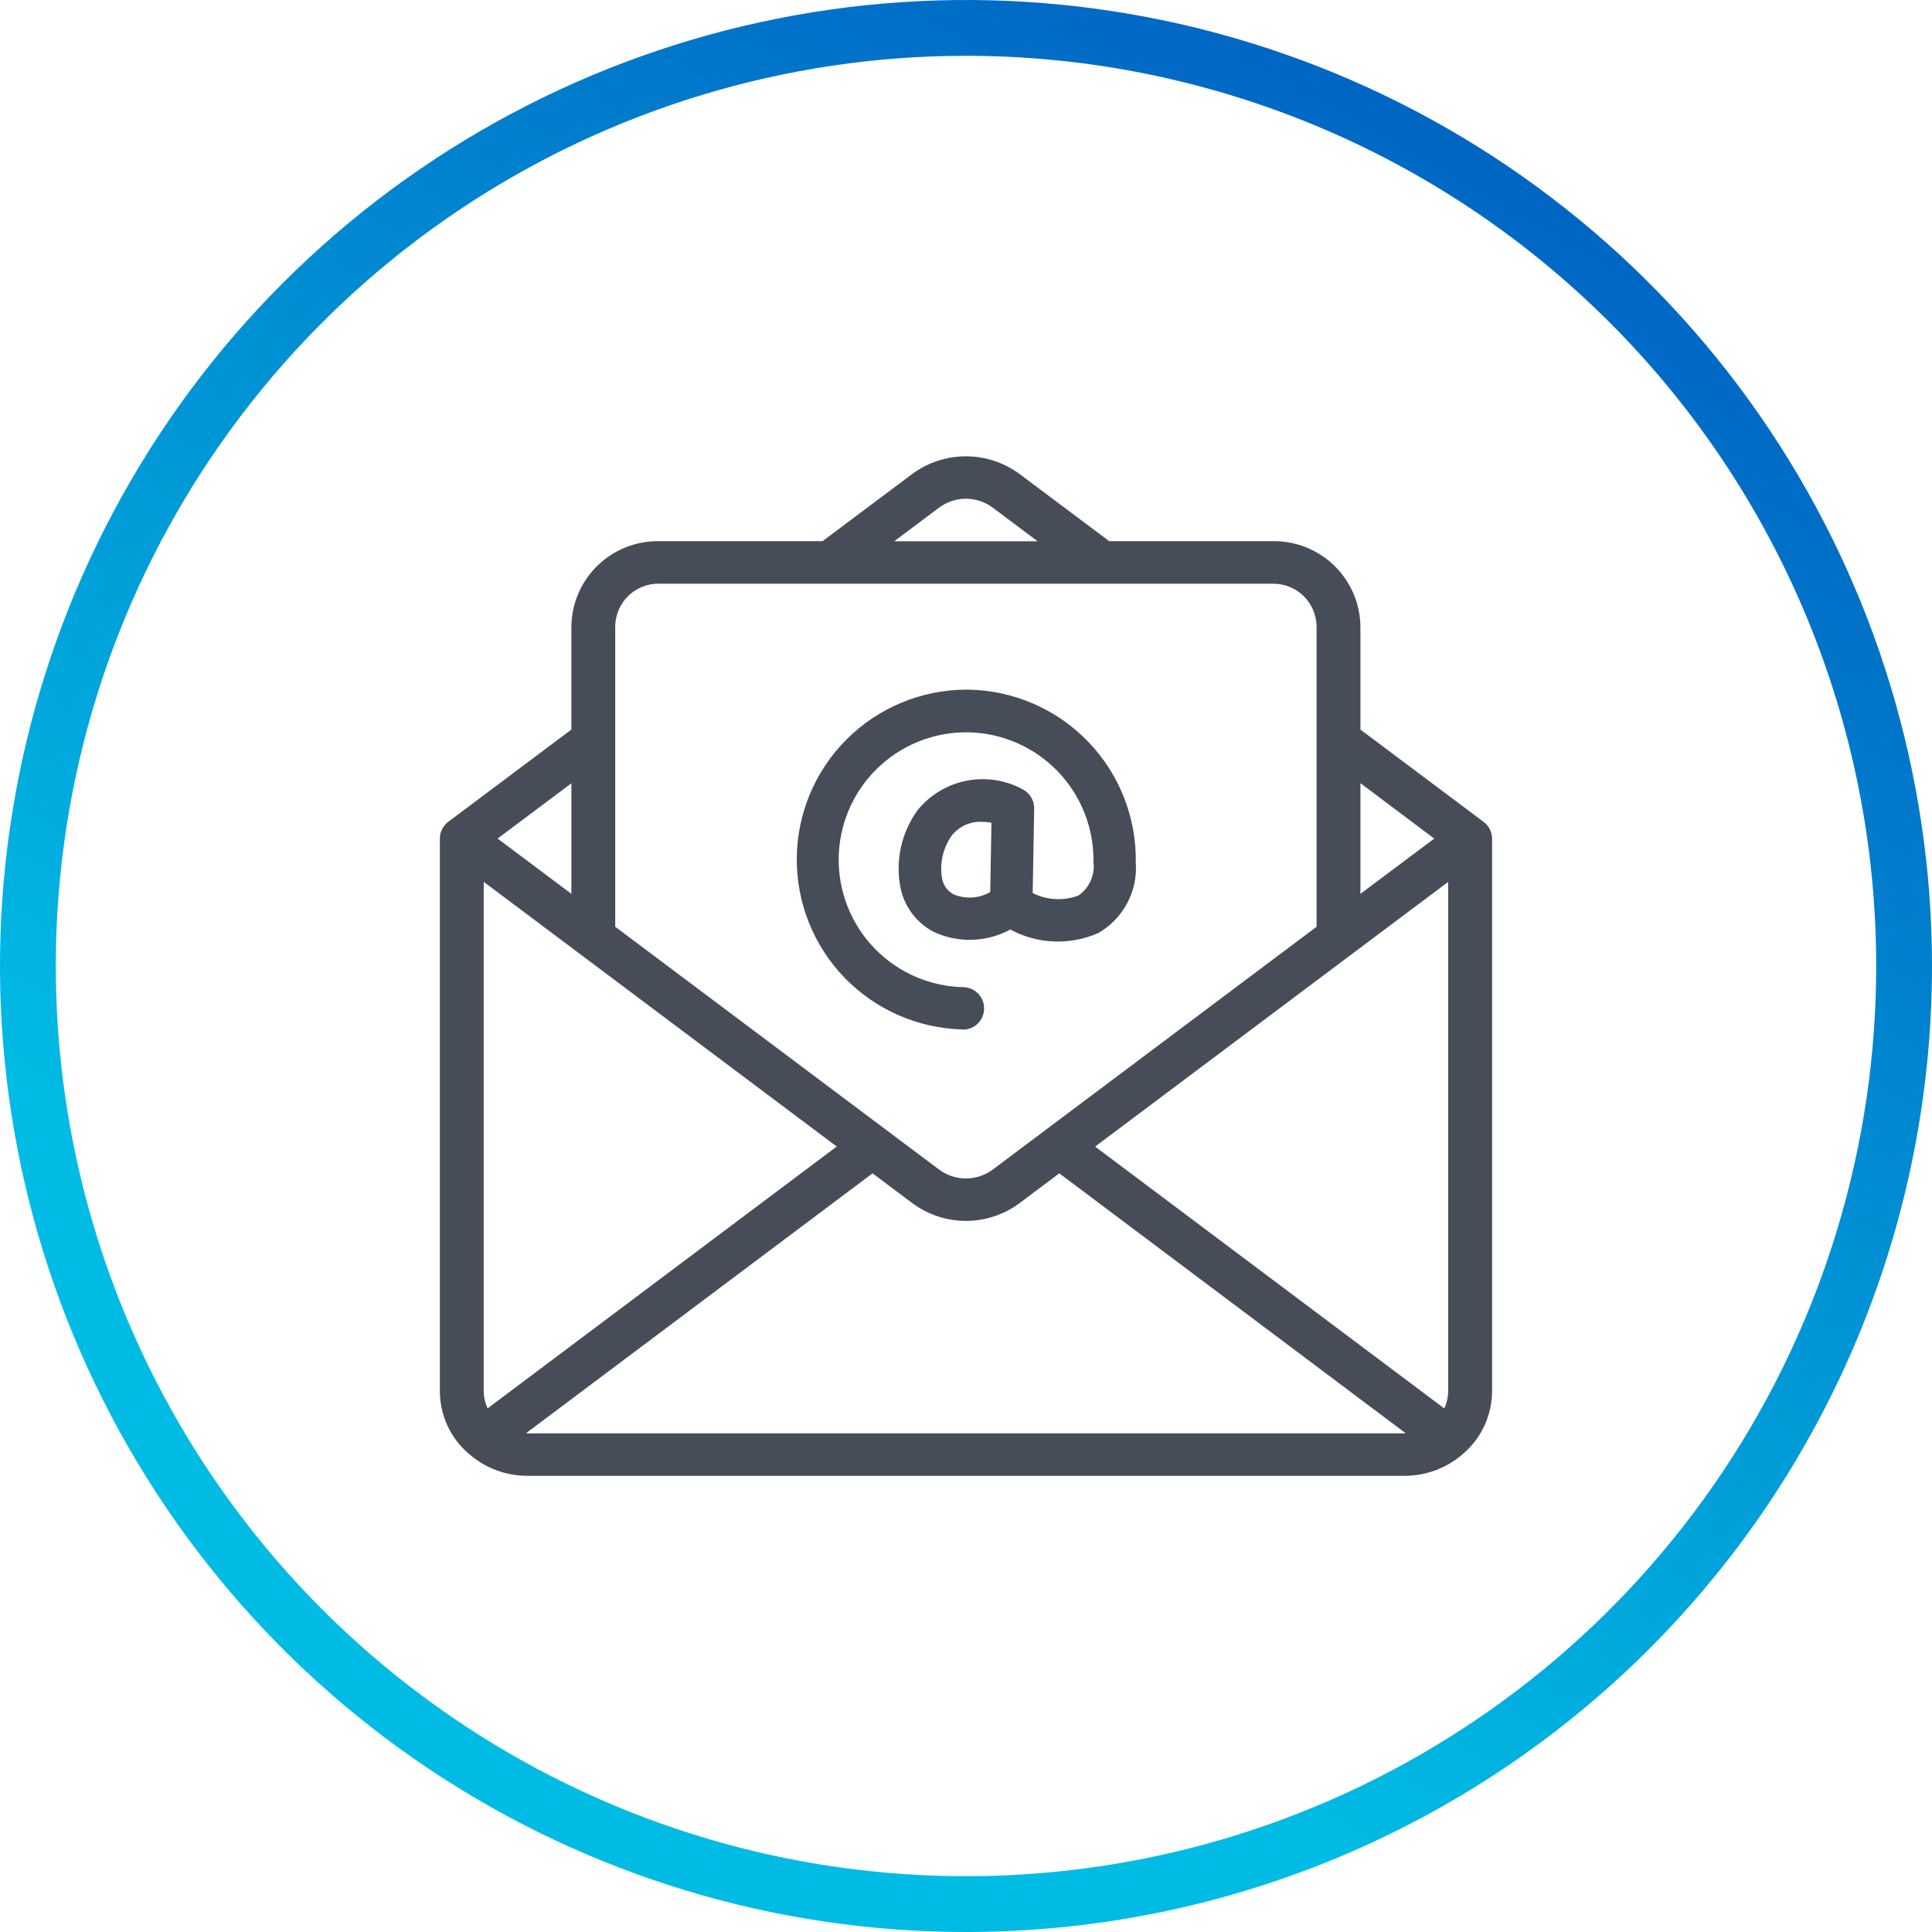
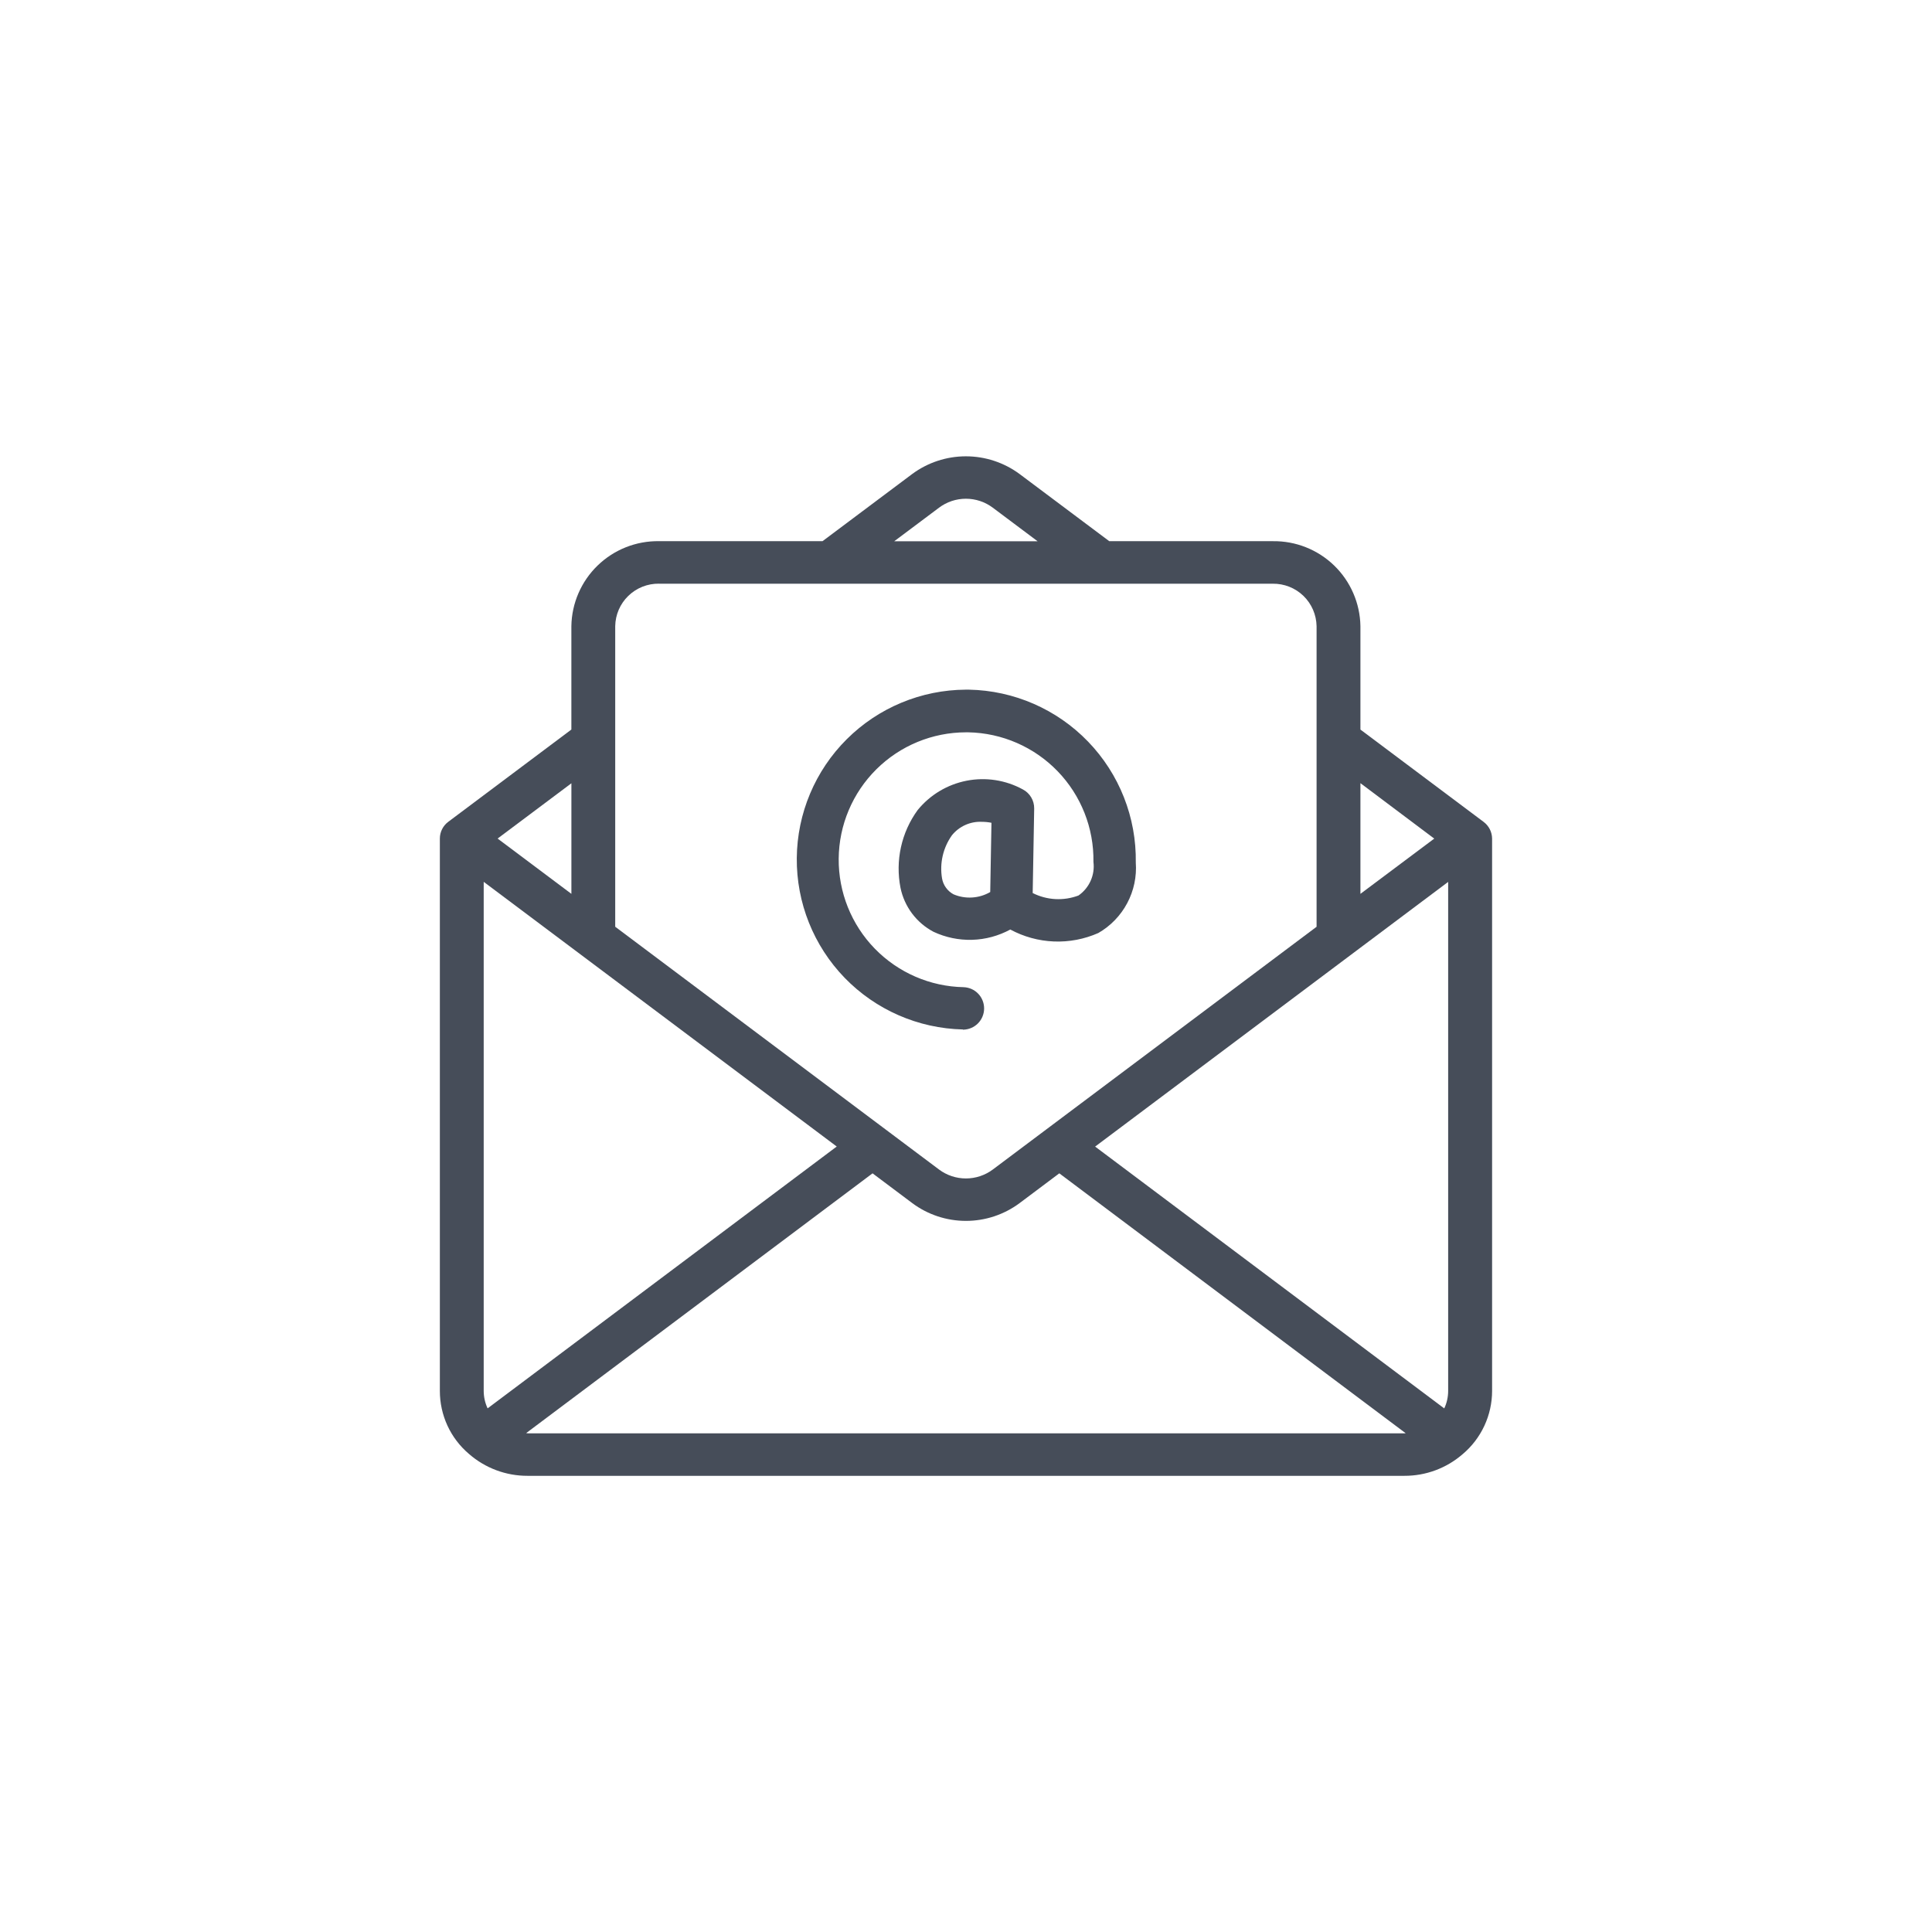
<svg xmlns="http://www.w3.org/2000/svg" width="85" height="85" viewBox="0 0 85 85" fill="none">
  <g clip-path="url(#clip0_743_916)">
-     <path d="M42.5 85C34.094 85 25.877 82.507 18.888 77.838C11.899 73.168 6.452 66.53 3.235 58.764C0.018 50.998 -0.823 42.453 0.817 34.209C2.457 25.965 6.504 18.392 12.448 12.448C18.392 6.504 25.965 2.457 34.209 0.817C42.453 -0.823 50.998 0.018 58.764 3.235C66.53 6.452 73.168 11.899 77.838 18.888C82.507 25.877 85 34.094 85 42.5C85 53.772 80.522 64.582 72.552 72.552C64.582 80.522 53.772 85 42.5 85ZM42.5 2.455C34.58 2.455 26.838 4.804 20.252 9.204C13.667 13.604 8.534 19.858 5.503 27.175C2.472 34.493 1.679 42.544 3.224 50.312C4.77 58.08 8.584 65.216 14.184 70.816C19.784 76.416 26.92 80.23 34.688 81.776C42.456 83.321 50.507 82.528 57.825 79.497C65.142 76.466 71.396 71.333 75.796 64.748C80.196 58.163 82.545 50.42 82.545 42.5C82.545 31.879 78.326 21.694 70.816 14.184C63.306 6.674 53.121 2.455 42.5 2.455Z" fill="url(#paint0_linear_743_916)" />
    <path d="M65.268 36.156L59.853 32.098V27.548C59.836 26.541 59.421 25.582 58.698 24.881C57.974 24.18 57.003 23.795 55.996 23.81H48.803L44.858 20.855C44.174 20.349 43.345 20.076 42.495 20.076C41.644 20.076 40.816 20.349 40.132 20.855L36.188 23.809H28.995C27.988 23.794 27.016 24.179 26.293 24.88C25.569 25.581 25.154 26.54 25.138 27.547V32.097L19.726 36.153C19.61 36.239 19.516 36.35 19.451 36.478C19.386 36.607 19.352 36.748 19.352 36.892V61.192C19.351 61.72 19.465 62.242 19.686 62.722C19.907 63.201 20.231 63.627 20.634 63.968C21.347 64.591 22.263 64.933 23.21 64.93H61.784C62.724 64.934 63.635 64.597 64.346 63.981C64.753 63.64 65.08 63.213 65.305 62.731C65.529 62.25 65.646 61.725 65.646 61.193V36.893C65.644 36.749 65.609 36.608 65.544 36.48C65.478 36.352 65.383 36.241 65.268 36.156ZM63.541 61.964L48.181 50.445L63.713 38.8V61.191C63.713 61.459 63.655 61.723 63.541 61.964ZM63.101 36.895L59.853 39.326V34.456L63.101 36.895ZM41.311 22.338C41.652 22.081 42.068 21.942 42.496 21.942C42.923 21.942 43.339 22.081 43.681 22.338L45.651 23.814H39.341L41.31 22.339L41.311 22.338ZM28.995 25.681H55.995C56.498 25.674 56.984 25.866 57.346 26.216C57.708 26.567 57.915 27.047 57.924 27.55V40.774L43.677 51.456C43.335 51.71 42.921 51.847 42.496 51.847C42.071 51.847 41.657 51.71 41.316 51.456L27.067 40.773V27.548C27.075 27.045 27.282 26.565 27.644 26.215C28.006 25.864 28.492 25.672 28.996 25.679L28.995 25.681ZM21.453 61.962C21.339 61.72 21.281 61.456 21.281 61.188V38.797L36.813 50.442L21.453 61.962ZM25.139 39.326L21.893 36.893L25.139 34.461V39.326ZM23.21 63.056C23.19 63.056 23.171 63.056 23.15 63.05L38.389 51.622L40.136 52.932C40.818 53.44 41.646 53.714 42.497 53.714C43.347 53.714 44.175 53.44 44.858 52.932L46.605 51.622L61.844 63.056C61.824 63.056 61.804 63.062 61.784 63.062H23.211L23.21 63.056Z" fill="#464D59" />
    <path d="M42.366 45.301H42.383C42.626 45.295 42.857 45.196 43.028 45.023C43.198 44.85 43.295 44.617 43.297 44.374C43.299 44.132 43.207 43.897 43.039 43.721C42.872 43.545 42.643 43.442 42.4 43.432C40.923 43.404 39.516 42.794 38.486 41.735C37.456 40.676 36.886 39.253 36.899 37.776C36.912 36.298 37.508 34.886 38.557 33.845C39.605 32.805 41.023 32.22 42.5 32.219H42.6C44.085 32.247 45.499 32.863 46.531 33.931C47.563 34.999 48.13 36.433 48.107 37.919C48.143 38.202 48.101 38.49 47.984 38.751C47.868 39.012 47.683 39.236 47.448 39.399C47.123 39.521 46.776 39.574 46.429 39.556C46.083 39.537 45.744 39.446 45.434 39.29L45.5 35.572C45.502 35.399 45.457 35.229 45.369 35.081C45.281 34.932 45.153 34.811 45 34.731C44.244 34.318 43.368 34.183 42.523 34.349C41.678 34.515 40.918 34.971 40.374 35.638C40.019 36.125 39.769 36.681 39.639 37.269C39.509 37.858 39.502 38.467 39.618 39.059C39.702 39.469 39.876 39.855 40.127 40.19C40.378 40.525 40.701 40.8 41.071 40.995C41.602 41.244 42.185 41.365 42.772 41.348C43.359 41.331 43.933 41.175 44.449 40.895C45.04 41.214 45.696 41.394 46.367 41.421C47.038 41.448 47.707 41.32 48.321 41.049C48.86 40.74 49.3 40.285 49.592 39.736C49.884 39.188 50.015 38.568 49.97 37.949C50.002 35.967 49.248 34.054 47.871 32.628C46.495 31.202 44.609 30.38 42.628 30.342H42.493C40.528 30.352 38.646 31.135 37.254 32.522C35.862 33.908 35.072 35.787 35.055 37.752C35.038 39.717 35.795 41.61 37.162 43.021C38.53 44.431 40.398 45.247 42.362 45.292L42.366 45.301ZM43.566 39.246C43.323 39.387 43.051 39.469 42.77 39.486C42.49 39.504 42.209 39.456 41.951 39.346C41.819 39.275 41.705 39.175 41.618 39.054C41.53 38.933 41.471 38.793 41.446 38.646C41.39 38.316 41.4 37.978 41.475 37.652C41.55 37.326 41.689 37.018 41.883 36.746C42.041 36.552 42.242 36.397 42.47 36.295C42.698 36.193 42.947 36.145 43.197 36.157C43.339 36.157 43.481 36.171 43.62 36.199L43.566 39.236V39.246Z" fill="#464D59" />
  </g>
  <defs>
    <linearGradient id="paint0_linear_743_916" x1="20.158" y1="82.964" x2="65.342" y2="4.536" gradientUnits="userSpaceOnUse">
      <stop offset="0.22" stop-color="#00BCE4" />
      <stop offset="1" stop-color="#0063C3" />
    </linearGradient>
    <clipPath id="clip0_743_916">
      <rect width="85" height="85" fill="white" />
    </clipPath>
  </defs>
</svg>